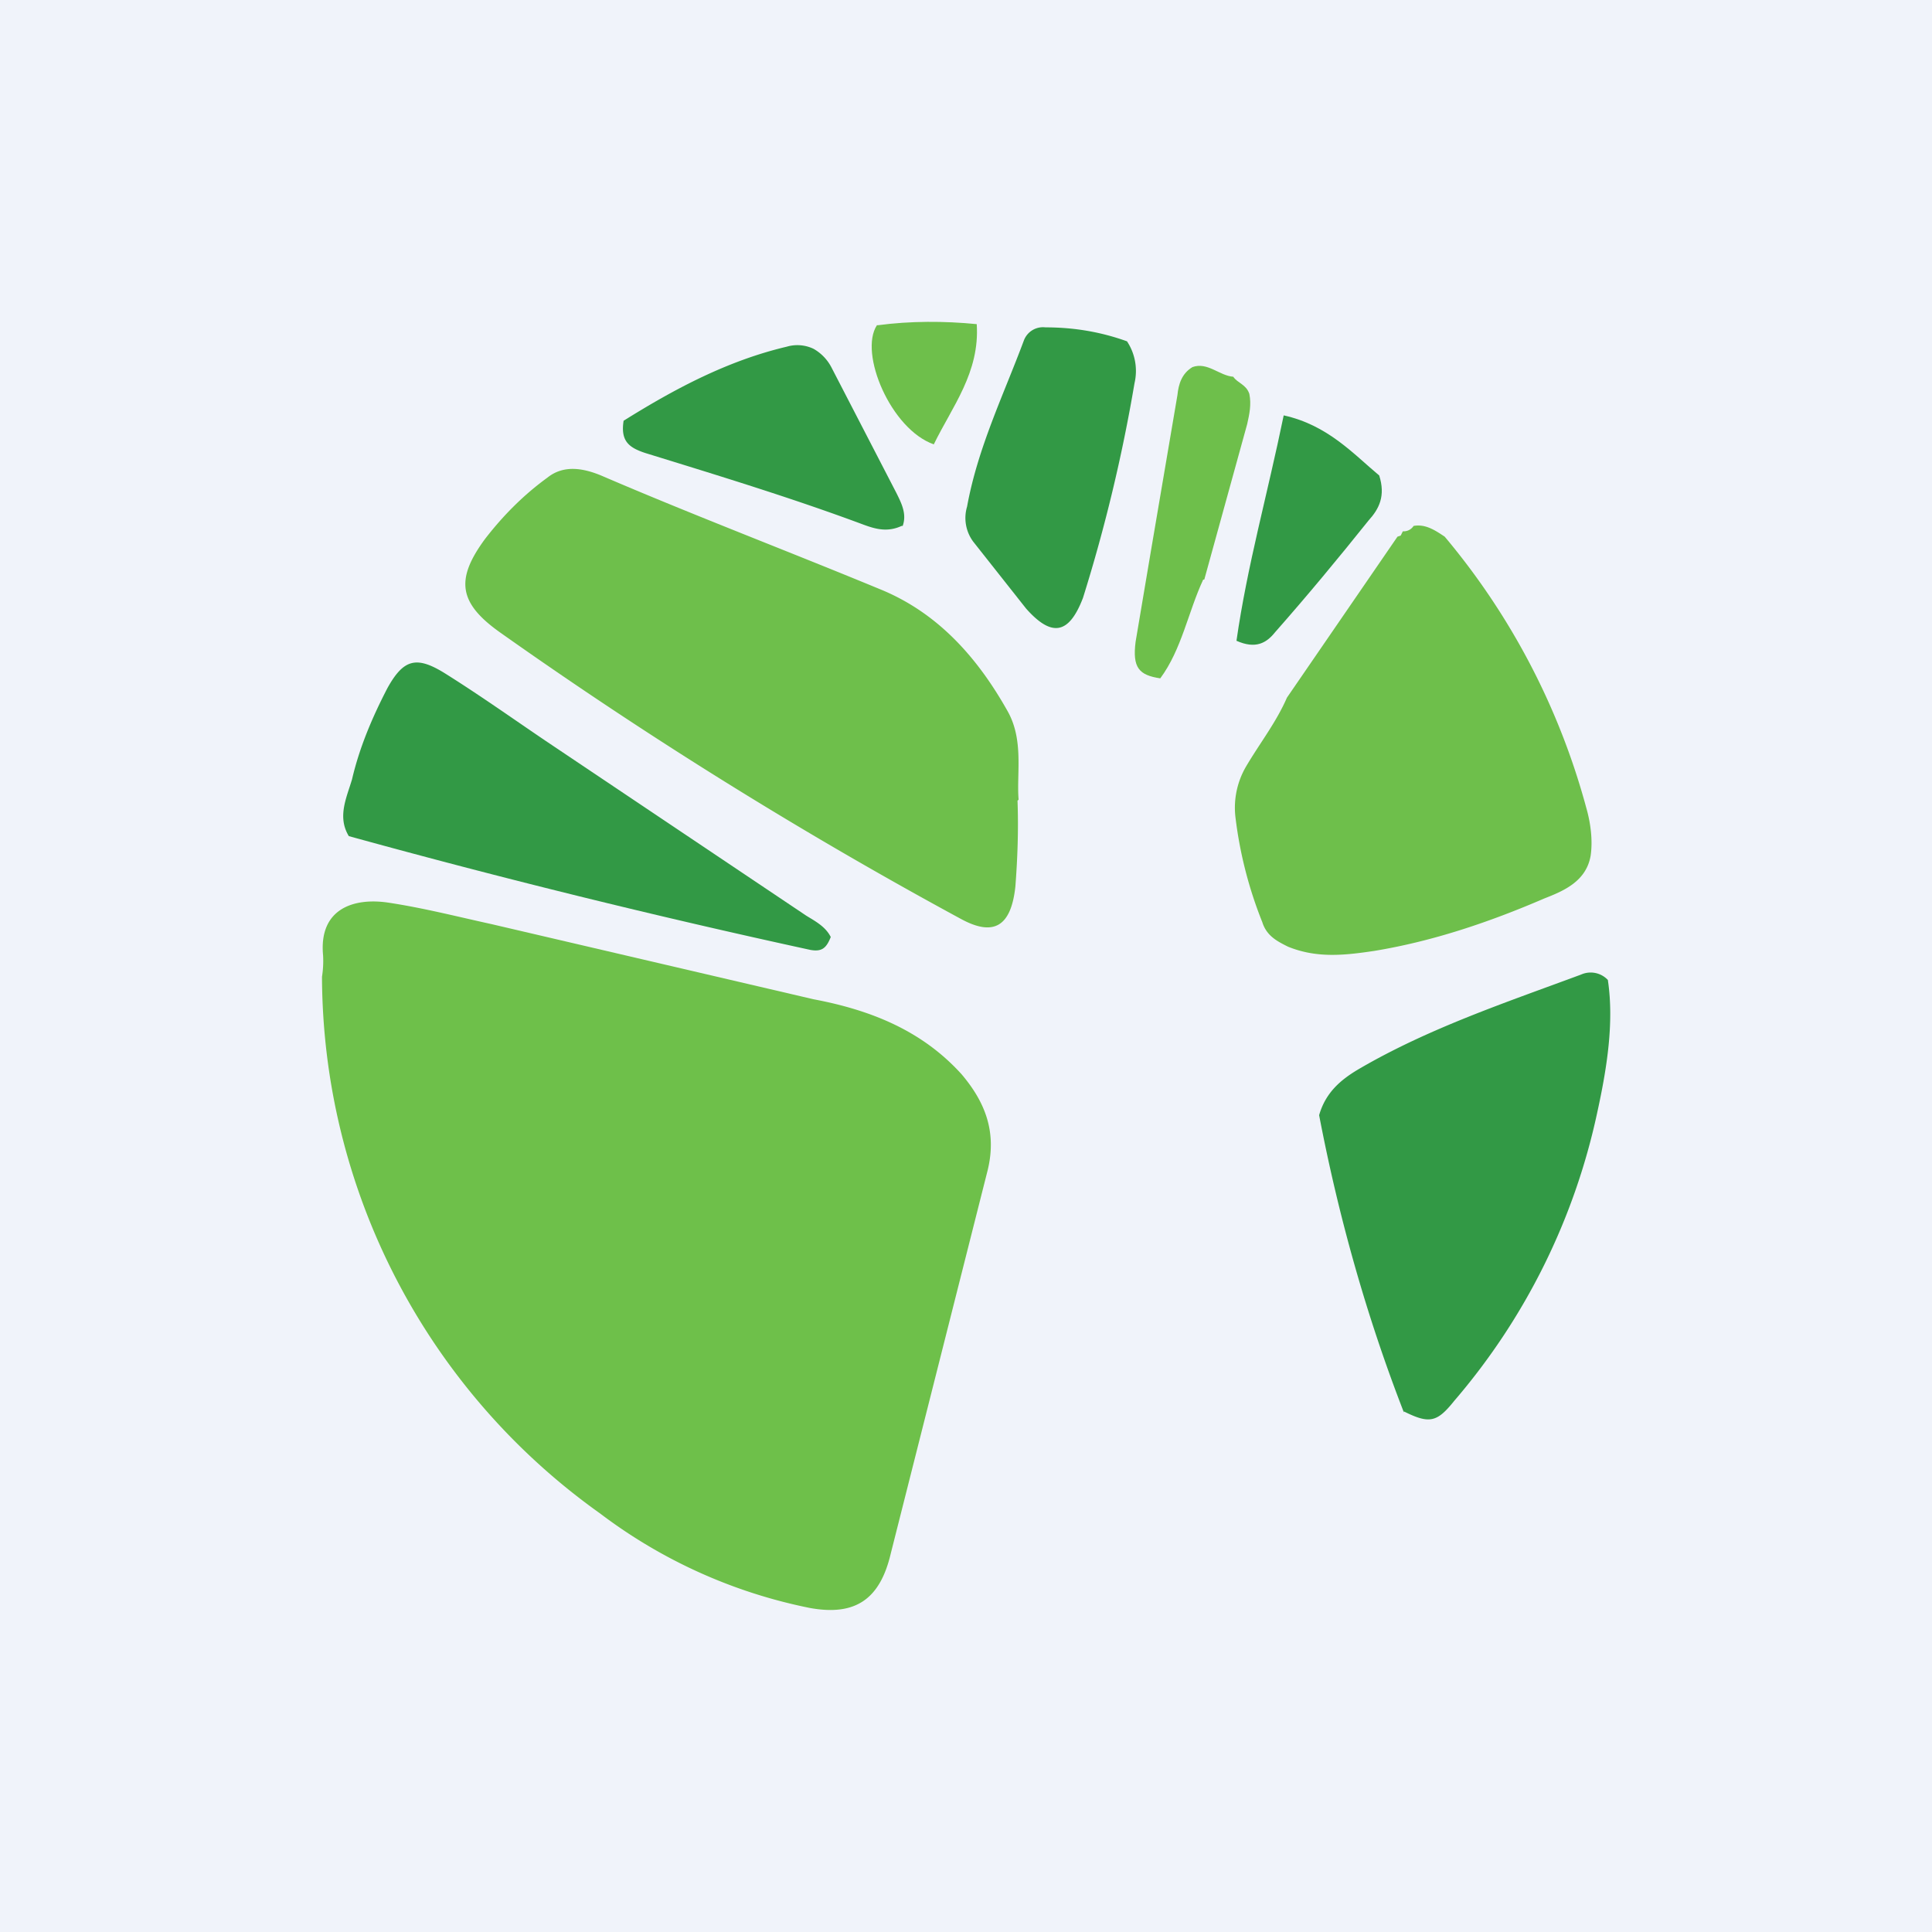
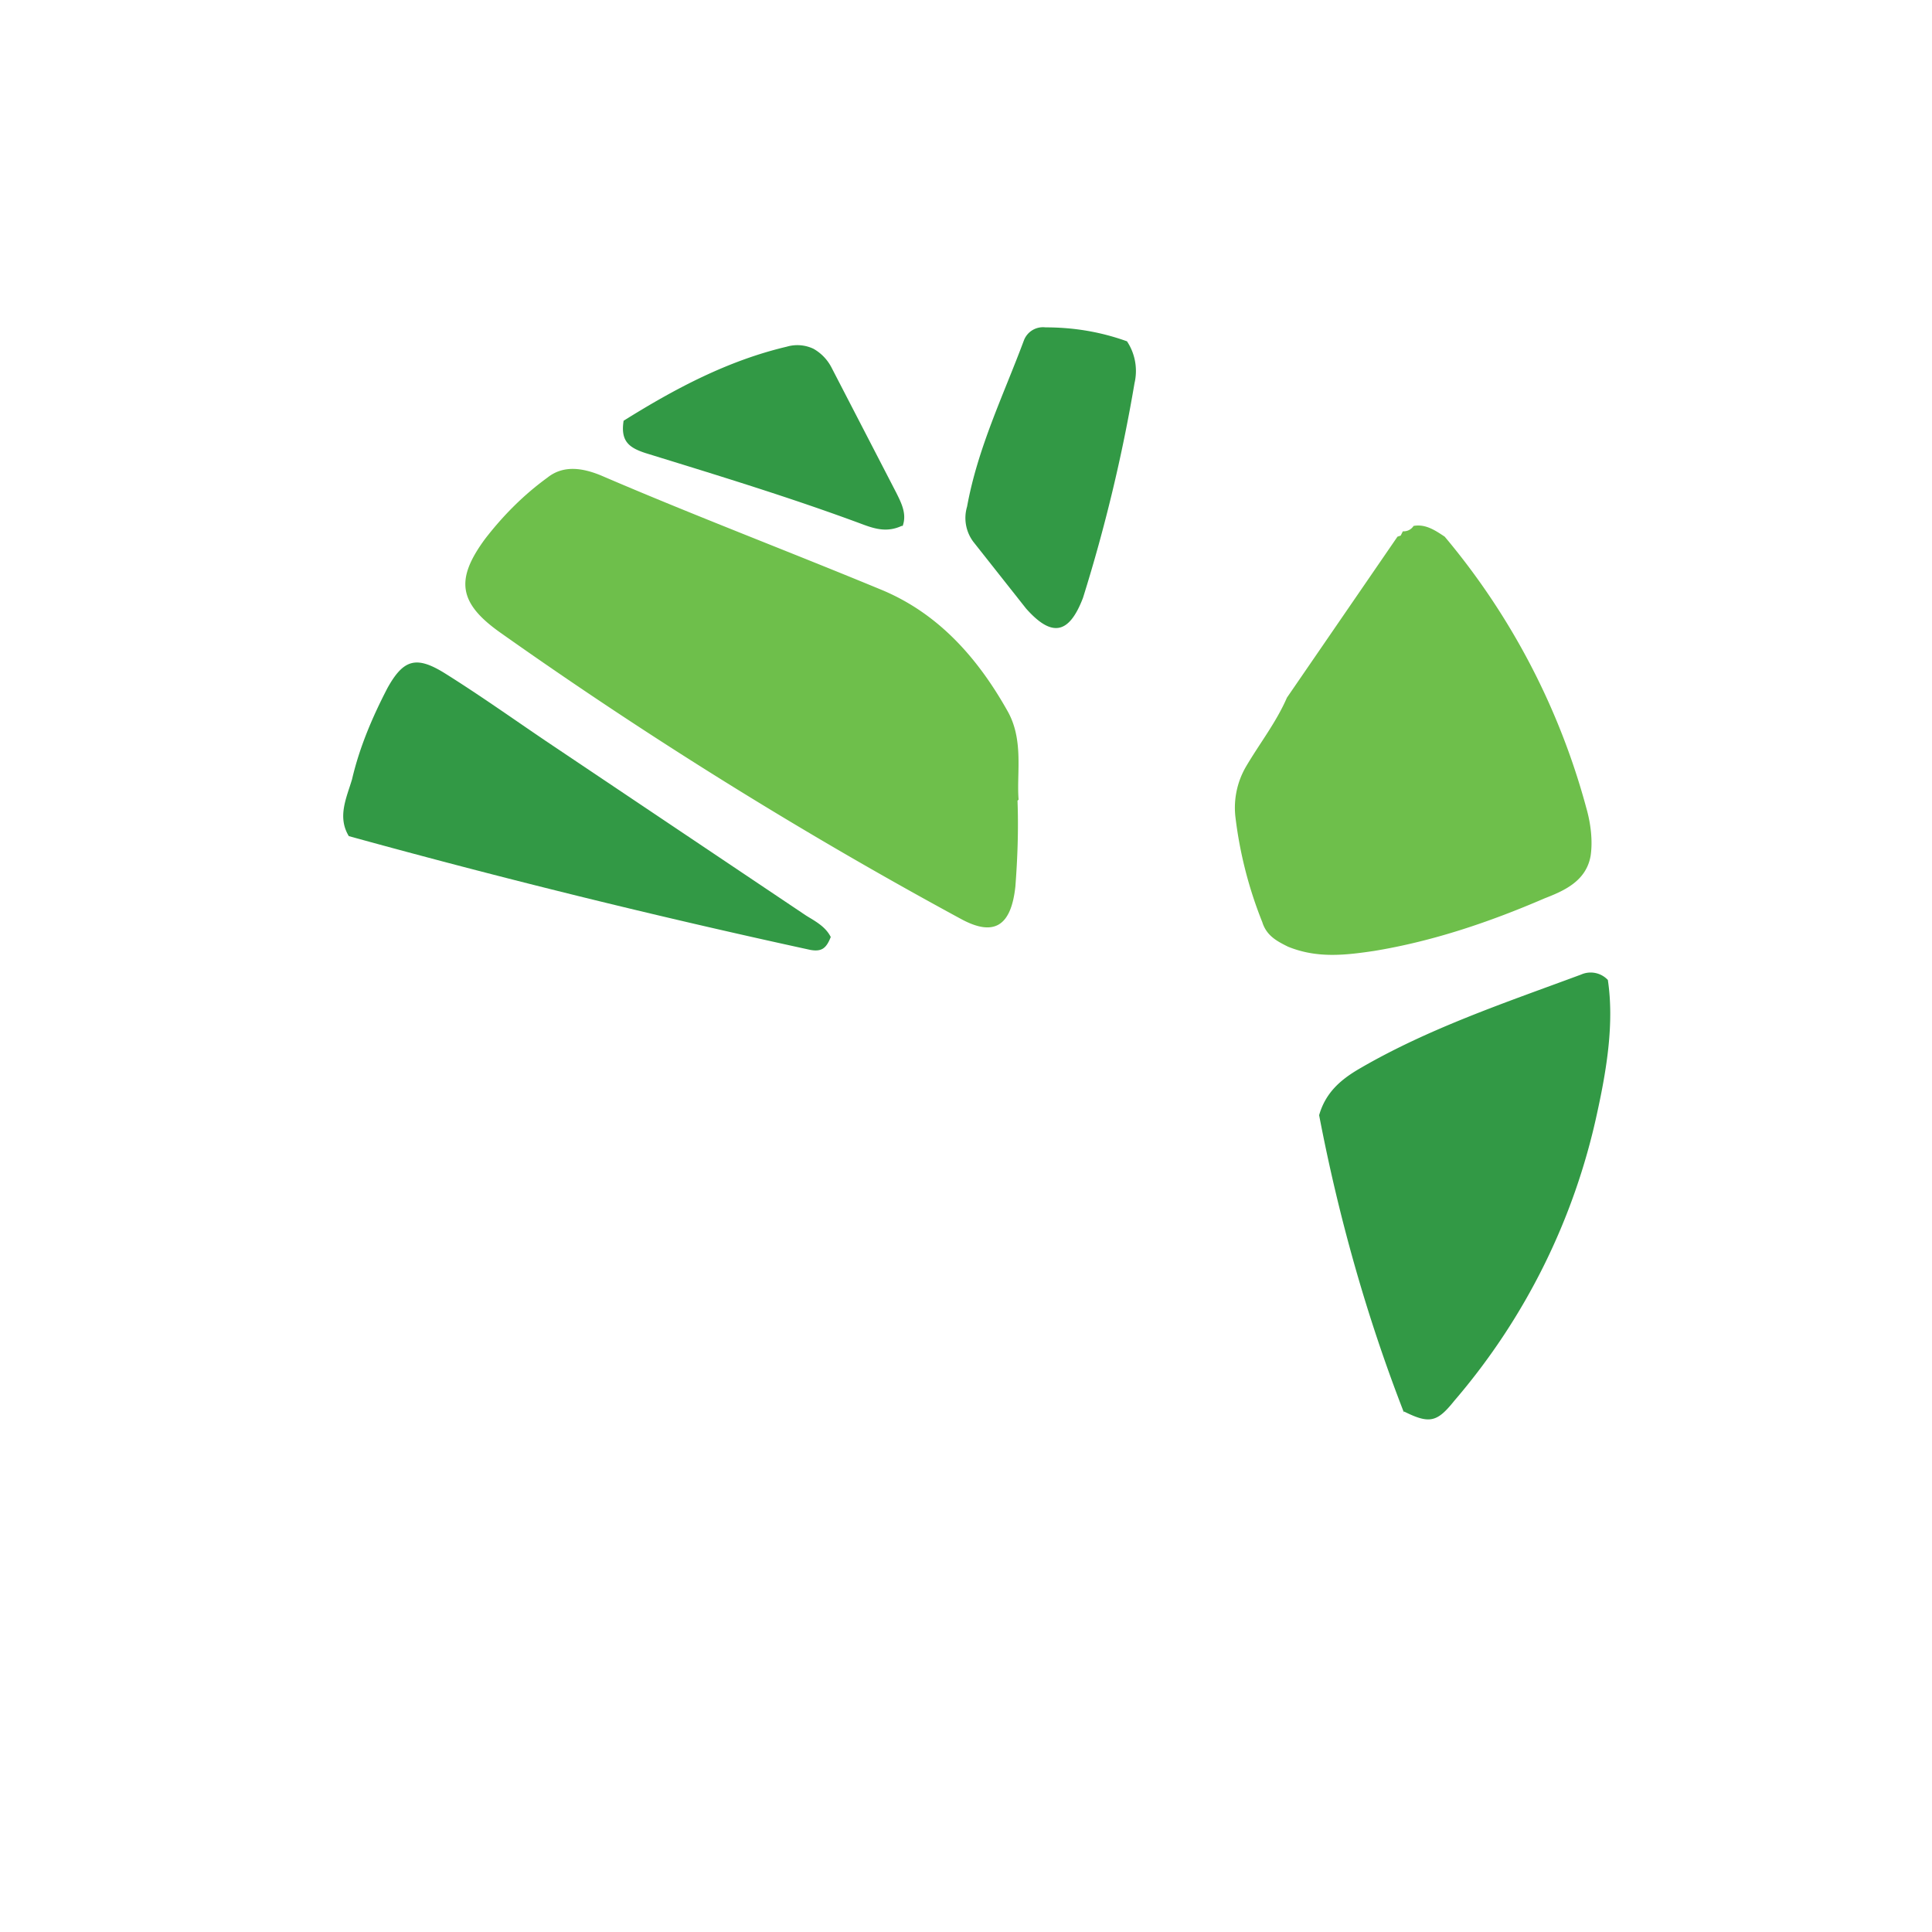
<svg xmlns="http://www.w3.org/2000/svg" width="18" height="18" viewBox="0 0 18 18">
-   <path fill="#F0F3FA" d="M0 0h18v18H0z" />
-   <path d="M3 9.1a.94.94 0 0 0 .01-.2c-.04-.43.28-.54.61-.49.33.05.64.13.96.2l3 .7c.53.1 1.01.29 1.38.7.22.26.33.54.24.9l-.9 3.56c-.1.43-.33.59-.76.51a4.8 4.8 0 0 1-1.95-.88A6.16 6.16 0 0 1 3 9.1Z" fill="#6EC04A" />
  <path d="M9.48 7.46c.01.27 0 .54-.02.8-.04.37-.2.47-.51.3A42.44 42.44 0 0 1 4.67 5.9c-.4-.28-.43-.5-.15-.88.17-.22.36-.41.58-.57.15-.12.33-.09.5-.02.86.37 1.73.7 2.6 1.06.54.22.91.64 1.19 1.14.15.27.08.58.1.82ZM13.46 5a6.6 6.6 0 0 1 1.32 2.53c.04.14.06.3.04.44-.04.24-.25.33-.43.4-.51.22-1.04.4-1.59.49-.27.04-.53.07-.8-.04-.1-.05-.2-.1-.24-.23a3.86 3.86 0 0 1-.25-.98.76.76 0 0 1 .1-.47c.13-.22.28-.41.38-.64L13.02 5l.03-.01.02-.04a.11.11 0 0 0 .1-.05c.11-.02.2.04.29.1Z" fill="#6EBF4B" />
  <path d="M13.08 13.16c-.35-.9-.61-1.83-.79-2.77.06-.21.2-.33.37-.43.65-.38 1.37-.62 2.07-.88a.22.22 0 0 1 .25.05c.06.4-.01.83-.1 1.24a6.07 6.07 0 0 1-1.33 2.68c-.16.2-.23.22-.47.1ZM7.74 8.73c-.04.1-.08.14-.19.12a80.6 80.6 0 0 1-4.3-1.06c-.11-.18-.02-.36.03-.53.07-.3.19-.58.33-.85.15-.27.27-.3.53-.14.32.2.63.42.94.63l2.43 1.63c.08.05.18.1.23.2ZM10.5 3.18a.5.5 0 0 1 .07.39 15.12 15.12 0 0 1-.48 2c-.13.34-.29.37-.53.1l-.49-.62a.37.37 0 0 1-.06-.33c.1-.55.34-1.04.53-1.55a.19.19 0 0 1 .2-.12c.26 0 .51.04.76.13ZM8.4 4.9c-.13.06-.24.03-.35-.01-.67-.25-1.36-.46-2.04-.67-.15-.05-.23-.11-.2-.3.48-.3.97-.56 1.52-.69a.35.35 0 0 1 .25.02c.07.04.13.1.17.18l.6 1.16c.05.1.1.2.06.31Z" fill="#329945" />
-   <path d="M11.21 5.4c-.14.3-.2.65-.4.92-.2-.03-.26-.1-.23-.34l.14-.83.25-1.47c.01-.1.04-.2.14-.26.14-.05.25.08.38.09.04.06.12.07.15.16.02.1 0 .19-.02.28l-.4 1.45ZM8.18 3.03c.3-.04.62-.04.92-.01.03.45-.23.77-.4 1.12C8.3 4 8 3.29 8.17 3.03Z" fill="#6EBF4B" />
-   <path d="M11.96 3.87c.41.09.65.36.89.56.06.19 0 .31-.1.42-.28.35-.57.7-.87 1.04-.08.1-.18.16-.36.08.1-.7.29-1.37.44-2.1Z" fill="#329945" />
</svg>